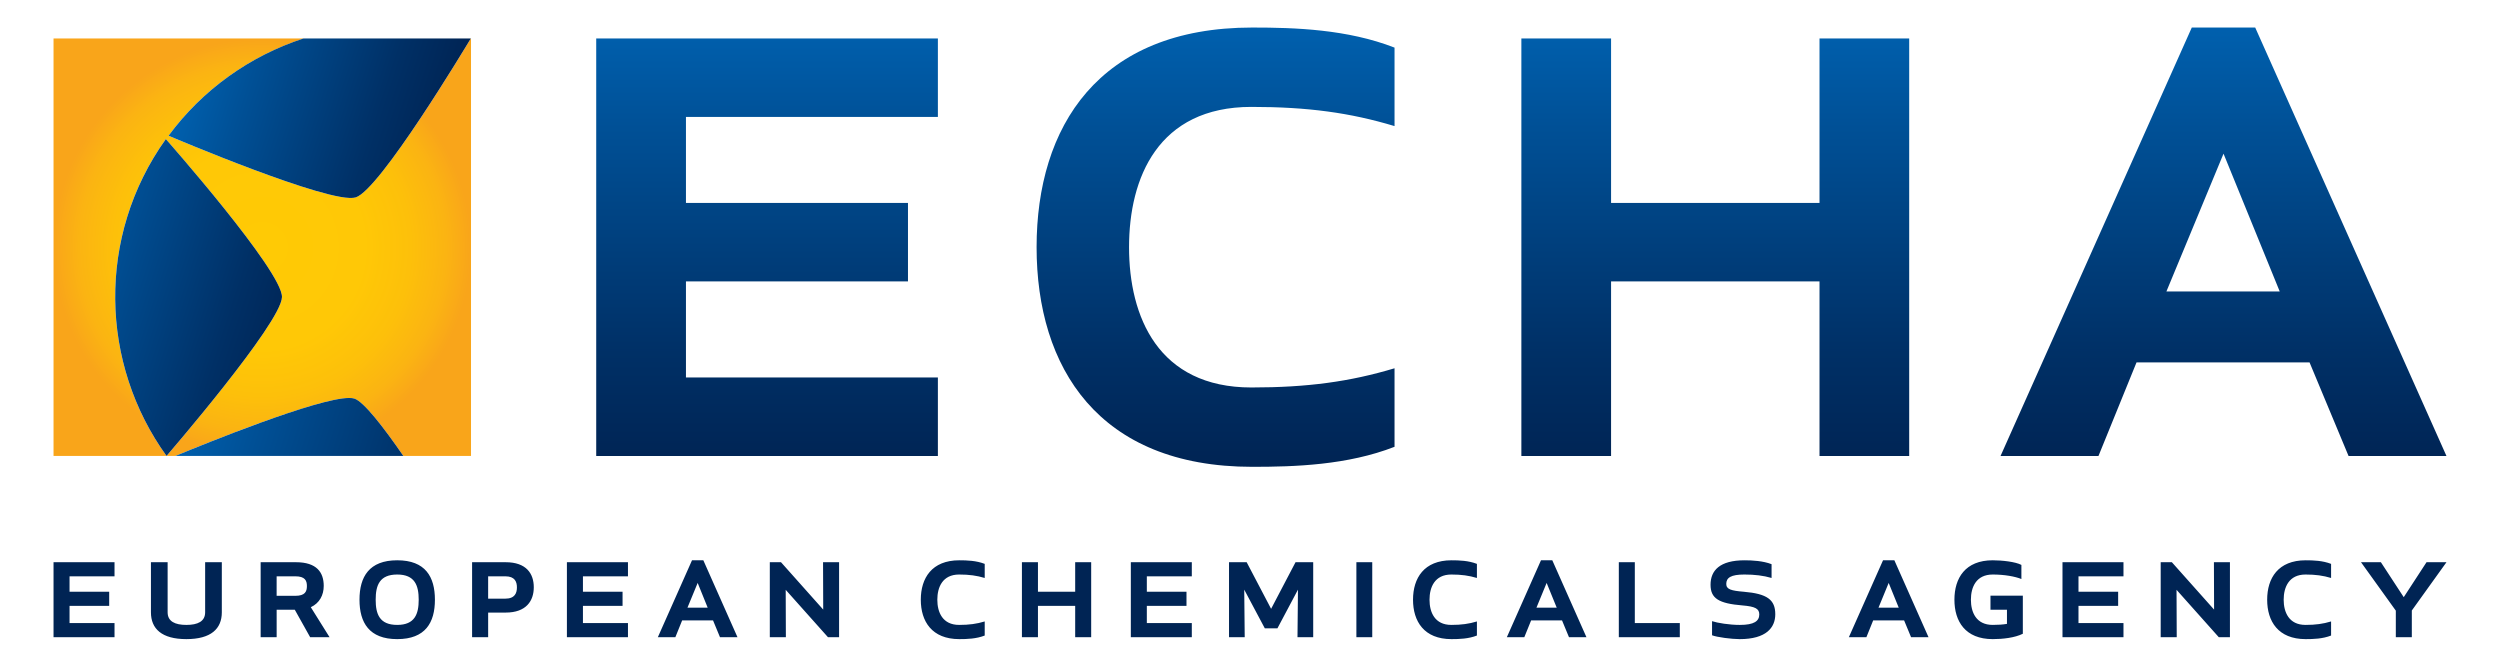
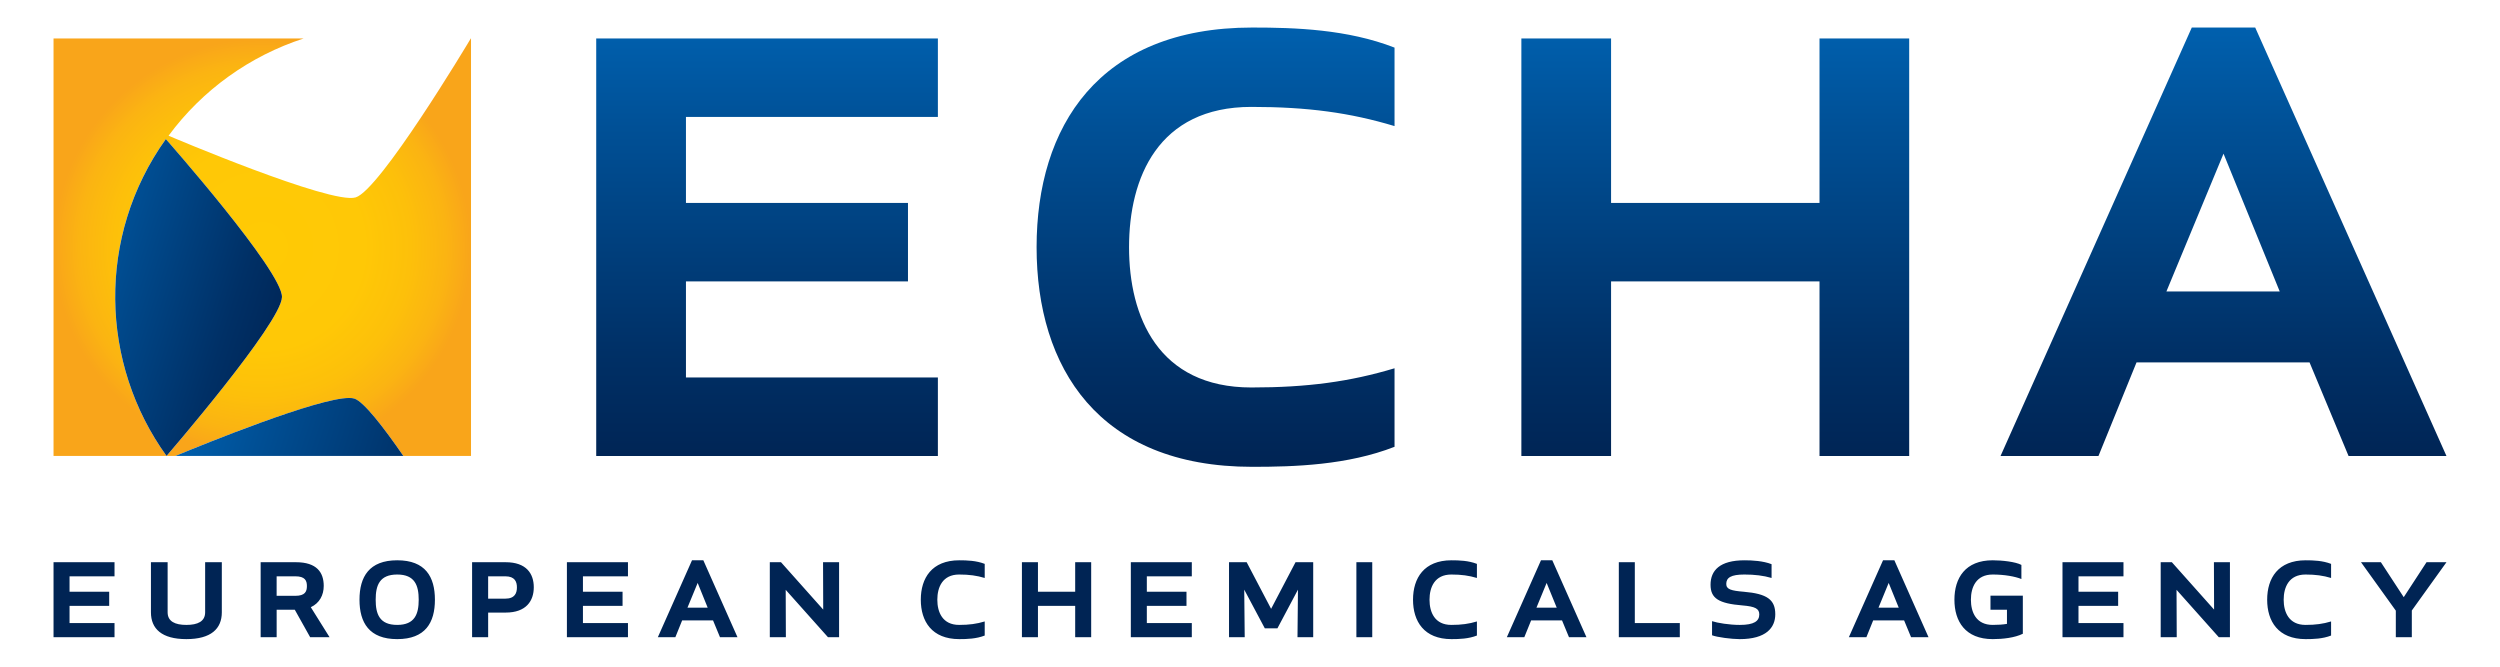
<svg xmlns="http://www.w3.org/2000/svg" xmlns:xlink="http://www.w3.org/1999/xlink" version="1.1" id="Layer_1" x="0px" y="0px" width="210px" height="56px" viewBox="0 0 210 56" enable-background="new 0 0 210 56" xml:space="preserve">
  <g>
    <path fill="#002454" d="M203.828,47.227l-1.914,2.936l-1.919-2.936h-1.67l2.924,4.068v2.229h1.344v-2.242l2.91-4.055H203.828z    M190.442,50.377c0,1.813,0.923,3.309,3.234,3.309c0.64,0,1.428-0.023,2.135-0.301v-1.184c-0.667,0.203-1.307,0.291-2.147,0.291   c-1.398,0-1.836-1.07-1.836-2.115c0-1.047,0.438-2.117,1.836-2.117c0.841,0,1.48,0.088,2.147,0.289v-1.184   c-0.707-0.275-1.495-0.301-2.135-0.301C191.365,47.064,190.442,48.561,190.442,50.377 M187.314,53.523v-6.297h-1.345l0.014,3.98   l-3.547-3.98h-0.938v6.297h1.347l-0.016-3.979l3.548,3.979H187.314z M177.924,49.707h-3.331V48.41h3.779v-1.184h-5.123v6.297h5.123   V52.34h-3.779v-1.447h3.331V49.707z M167.391,52.492c-1.4,0-1.835-1.07-1.835-2.115c0-1.047,0.435-2.117,1.835-2.117   c0.992,0,1.876,0.164,2.406,0.377v-1.184c-0.489-0.264-1.632-0.389-2.406-0.389c-2.31,0-3.22,1.496-3.22,3.313   c0,1.813,0.91,3.309,3.22,3.309c0.831,0,1.85-0.113,2.527-0.451v-3.199H167.2v1.184h1.385v1.186   C168.235,52.465,167.842,52.492,167.391,52.492 M158.649,48.965l0.844,2.078h-1.699L158.649,48.965z M161.995,53.523l-2.868-6.459   h-0.952l-2.87,6.459h1.473l0.569-1.41h2.598l0.584,1.41H161.995z M145.006,49.051c0-0.525,0.393-0.791,1.521-0.791   c0.859,0,1.604,0.088,2.285,0.289v-1.158c-0.709-0.275-1.606-0.326-2.271-0.326c-2.081,0-2.855,0.855-2.855,2.053   c0,1.145,0.68,1.574,2.68,1.738c1.073,0.088,1.414,0.275,1.414,0.754c0,0.555-0.424,0.883-1.634,0.883   c-0.882,0-1.89-0.166-2.334-0.316v1.186c0.406,0.162,1.643,0.324,2.32,0.324c2.231,0,2.992-0.967,2.992-2.09   c0-1.219-0.68-1.723-2.64-1.889C145.426,49.619,145.006,49.508,145.006,49.051 M137.325,47.227h-1.344v6.297h5.123V52.34h-3.779   V47.227z M129.917,48.965l0.847,2.078h-1.702L129.917,48.965z M133.261,53.523l-2.868-6.459h-0.95l-2.867,6.459h1.467l0.572-1.41   h2.595l0.584,1.41H133.261z M118.694,50.377c0,1.813,0.923,3.309,3.232,3.309c0.642,0,1.428-0.023,2.135-0.301v-1.184   c-0.667,0.203-1.304,0.291-2.15,0.291c-1.398,0-1.832-1.07-1.832-2.115c0-1.047,0.434-2.117,1.832-2.117   c0.847,0,1.483,0.088,2.15,0.289v-1.184c-0.707-0.275-1.493-0.301-2.135-0.301C119.617,47.064,118.694,48.561,118.694,50.377    M115.269,47.227h-1.333v6.295h1.333V47.227z M107.303,52.781l1.726-3.25l-0.04,3.992h1.32v-6.297h-1.484l-2.052,3.916   l-2.053-3.916h-1.482v6.297h1.318l-0.04-3.992l1.729,3.25H107.303z M99.665,49.707h-3.331V48.41h3.778v-1.184H94.99v6.297h5.122   V52.34h-3.778v-1.447h3.331V49.707z M91.659,53.523v-6.297h-1.344v2.48h-3.127v-2.48h-1.347v6.297h1.347v-2.631h3.127v2.631H91.659   z M77.347,50.377c0,1.813,0.926,3.309,3.234,3.309c0.64,0,1.43-0.023,2.135-0.301v-1.184c-0.664,0.203-1.305,0.291-2.148,0.291   c-1.399,0-1.833-1.07-1.833-2.115c0-1.047,0.434-2.117,1.833-2.117c0.844,0,1.484,0.088,2.148,0.289v-1.184   c-0.705-0.275-1.495-0.301-2.135-0.301C78.272,47.064,77.347,48.561,77.347,50.377 M70.483,53.523v-6.297h-1.347l0.014,3.98   l-3.546-3.98h-0.94v6.297h1.349l-0.014-3.979l3.549,3.979H70.483z M58.604,48.965l0.841,2.078h-1.698L58.604,48.965z    M61.948,53.523l-2.868-6.459h-0.951l-2.869,6.459h1.471l0.57-1.41h2.594l0.583,1.41H61.948z M52.295,49.707h-3.328V48.41h3.782   v-1.184H47.62v6.297h5.129V52.34h-3.782v-1.447h3.328V49.707z M43.421,49.342c0,0.465-0.163,0.945-0.978,0.945h-1.439V48.41h1.439   C43.258,48.41,43.421,48.877,43.421,49.342 M42.472,51.457c1.739,0,2.366-0.992,2.366-2.127c0-1.133-0.613-2.104-2.366-2.104   h-2.816v6.297h1.349v-2.066H42.472z M35.171,50.377c0,1.195-0.323,2.115-1.805,2.115c-1.497,0-1.809-0.92-1.809-2.115   c0-1.197,0.312-2.117,1.809-2.117C34.848,48.26,35.171,49.18,35.171,50.377 M36.533,50.377c0-1.928-0.804-3.313-3.167-3.313   c-2.354,0-3.169,1.385-3.169,3.313c0,1.924,0.814,3.309,3.169,3.309C35.729,53.686,36.533,52.301,36.533,50.377 M25.78,49.229   c0,0.455-0.148,0.82-0.978,0.82h-1.565V48.41h1.565C25.632,48.41,25.78,48.777,25.78,49.229 M26.052,53.523h1.63l-1.575-2.518   c0.735-0.342,1.086-1.02,1.086-1.789c0-1.133-0.584-1.99-2.335-1.99h-2.964v6.297h1.344v-2.305h1.524L26.052,53.523z    M15.654,53.686c2.066,0,2.979-0.867,2.979-2.252v-4.207h-1.401v4.207c0,0.768-0.624,1.059-1.577,1.059   c-0.952,0-1.574-0.291-1.574-1.059v-4.207h-1.402v4.207C12.678,52.818,13.589,53.686,15.654,53.686 M9.172,49.707h-3.33V48.41H9.62   v-1.184H4.497v6.297H9.62V52.34H5.842v-1.447h3.33V49.707z" />
    <g>
      <defs>
        <path id="SVGID_1_" d="M50.082,3.229v35.074h28.7v-6.596H57.62V23.64H76.27v-6.595H57.62V9.82h21.162V3.229H50.082z      M152.839,3.229v13.816H135.33V3.229h-7.535v35.074h7.535V23.64h17.509v14.663h7.533V3.229H152.839z M87.074,20.764     c0,10.099,5.177,18.449,18.115,18.449c3.58,0,7.997-0.141,11.952-1.682v-6.596c-3.729,1.121-7.304,1.613-12.024,1.613     c-7.842,0-10.277-5.961-10.277-11.785c0-5.822,2.436-11.784,10.277-11.784c4.721,0,8.296,0.488,12.024,1.612V4     c-3.955-1.543-8.372-1.687-11.952-1.687C92.251,2.314,87.074,10.663,87.074,20.764 M186.776,12.907l4.72,11.574h-9.517     L186.776,12.907z M184.11,2.314l-16.065,35.989h8.226l3.196-7.859h14.536l3.276,7.859h8.224L189.438,2.314H184.11z" />
      </defs>
      <clipPath id="SVGID_2_">
        <use xlink:href="#SVGID_1_" overflow="visible" />
      </clipPath>
      <linearGradient id="SVGID_3_" gradientUnits="userSpaceOnUse" x1="-311.291" y1="330.448" x2="-308.974" y2="330.448" gradientTransform="matrix(0 15.925 15.925 0 -5134.477 4959.492)">
        <stop offset="0" style="stop-color:#0060AE" />
        <stop offset="0.234" style="stop-color:#005096" />
        <stop offset="0.745" style="stop-color:#003066" />
        <stop offset="1" style="stop-color:#002454" />
      </linearGradient>
      <rect x="50.082" y="2.314" clip-path="url(#SVGID_2_)" fill="url(#SVGID_3_)" width="155.421" height="36.899" />
    </g>
    <g>
      <defs>
        <path id="SVGID_4_" d="M39.547,3.231c-0.316,0.533-7.64,12.744-9.675,13.352c-2.084,0.62-15.713-5.182-15.713-5.182     c2.86-3.879,6.86-6.71,11.348-8.17H4.497v35.066h9.492c-5.583-7.732-5.897-18.446-0.062-26.614c0,0,9.804,11.102,9.758,13.269     c-0.043,2.169-9.693,13.345-9.696,13.345h0.75c2.64-1.092,13.259-5.404,15.028-4.813c0.792,0.266,2.422,2.359,4.112,4.813h5.686     V3.231H39.547z" />
      </defs>
      <clipPath id="SVGID_5_">
        <use xlink:href="#SVGID_4_" overflow="visible" />
      </clipPath>
      <radialGradient id="SVGID_6_" cx="-307.302" cy="318.885" r="2.317" gradientTransform="matrix(7.567 0 0 -7.567 2347.387 2433.769)" gradientUnits="userSpaceOnUse">
        <stop offset="0" style="stop-color:#FFCA05" />
        <stop offset="0.487" style="stop-color:#FFC806" />
        <stop offset="0.711" style="stop-color:#FDC00A" />
        <stop offset="0.88" style="stop-color:#FBB412" />
        <stop offset="1" style="stop-color:#F9A51A" />
      </radialGradient>
      <rect x="4.497" y="3.231" clip-path="url(#SVGID_5_)" fill="url(#SVGID_6_)" width="35.068" height="35.066" />
    </g>
    <g>
      <defs>
-         <path id="SVGID_7_" d="M25.489,3.231c-4.483,1.464-8.473,4.294-11.33,8.17c0,0,13.629,5.802,15.713,5.182     c2.027-0.605,9.285-12.703,9.675-13.352H25.489z" />
-       </defs>
+         </defs>
      <clipPath id="SVGID_8_">
        <use xlink:href="#SVGID_7_" overflow="visible" />
      </clipPath>
      <linearGradient id="SVGID_9_" gradientUnits="userSpaceOnUse" x1="-307.71" y1="322.801" x2="-305.393" y2="322.801" gradientTransform="matrix(8.878 2.876 2.876 -8.878 1819.227 3757.562)">
        <stop offset="0" style="stop-color:#0060AE" />
        <stop offset="0.234" style="stop-color:#005096" />
        <stop offset="0.745" style="stop-color:#003066" />
        <stop offset="1" style="stop-color:#002454" />
      </linearGradient>
      <polygon clip-path="url(#SVGID_8_)" fill="url(#SVGID_9_)" points="16.571,-4.213 43.645,4.559 37.138,24.647 10.062,15.875   " />
    </g>
    <g>
      <defs>
        <path id="SVGID_10_" d="M14.739,38.297H33.88c-1.69-2.453-3.32-4.547-4.107-4.813c-0.115-0.039-0.263-0.055-0.443-0.055     C26.676,33.43,17.212,37.273,14.739,38.297" />
      </defs>
      <clipPath id="SVGID_11_">
        <use xlink:href="#SVGID_10_" overflow="visible" />
      </clipPath>
      <linearGradient id="SVGID_12_" gradientUnits="userSpaceOnUse" x1="-308.452" y1="322.309" x2="-306.135" y2="322.309" gradientTransform="matrix(10.903 3.532 3.532 -10.903 2240.609 4636.898)">
        <stop offset="0" style="stop-color:#0060AE" />
        <stop offset="0.234" style="stop-color:#005096" />
        <stop offset="0.745" style="stop-color:#003066" />
        <stop offset="1" style="stop-color:#002454" />
      </linearGradient>
      <polygon clip-path="url(#SVGID_11_)" fill="url(#SVGID_12_)" points="16.555,27.818 35.308,33.893 32.063,43.91 13.311,37.836       " />
    </g>
    <g>
      <defs>
        <path id="SVGID_13_" d="M13.989,38.297c0,0,9.653-11.176,9.696-13.345c0.046-2.167-9.755-13.269-9.755-13.269     C8.095,19.851,8.406,30.564,13.989,38.297" />
      </defs>
      <clipPath id="SVGID_14_">
        <use xlink:href="#SVGID_13_" overflow="visible" />
      </clipPath>
      <linearGradient id="SVGID_15_" gradientUnits="userSpaceOnUse" x1="-308.179" y1="321.963" x2="-305.862" y2="321.963" gradientTransform="matrix(9.07 2.947 2.947 -9.07 1850.195 3849.363)">
        <stop offset="0" style="stop-color:#0060AE" />
        <stop offset="0.234" style="stop-color:#005096" />
        <stop offset="0.745" style="stop-color:#003066" />
        <stop offset="1" style="stop-color:#002454" />
      </linearGradient>
      <polygon clip-path="url(#SVGID_14_)" fill="url(#SVGID_15_)" points="9.589,7.089 31.55,14.225 22.237,42.893 0.272,35.756   " />
    </g>
  </g>
</svg>